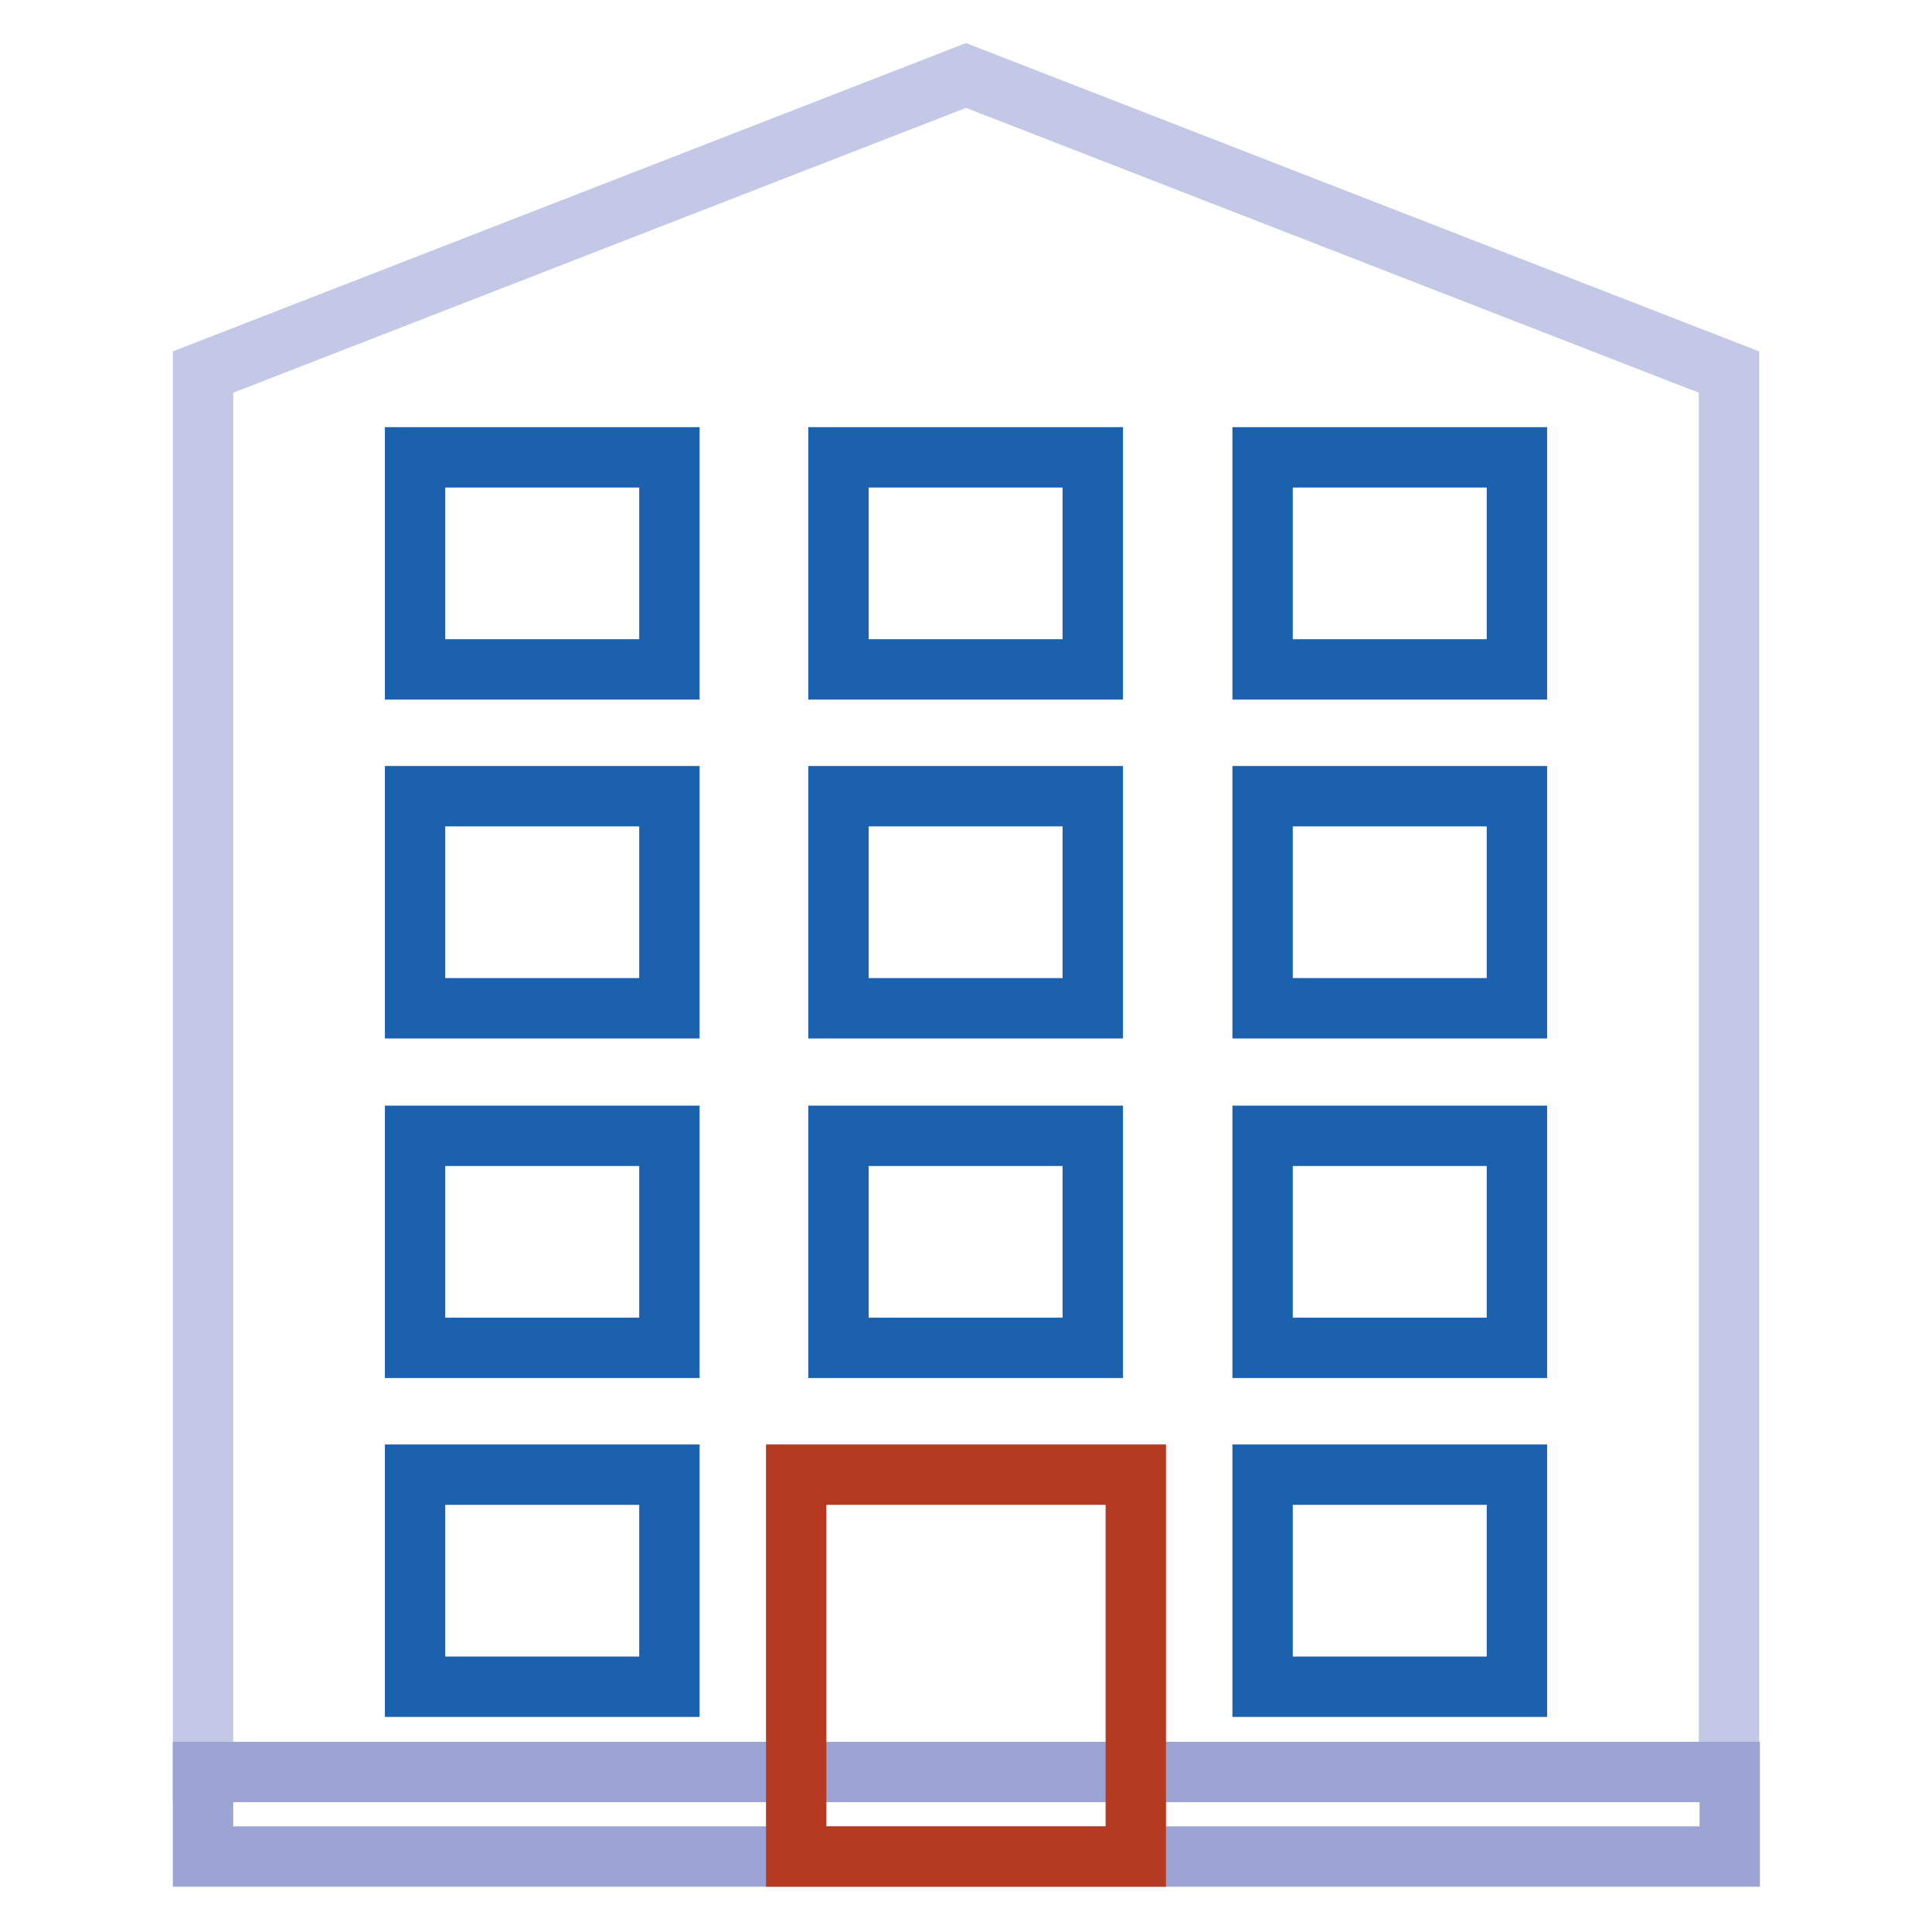
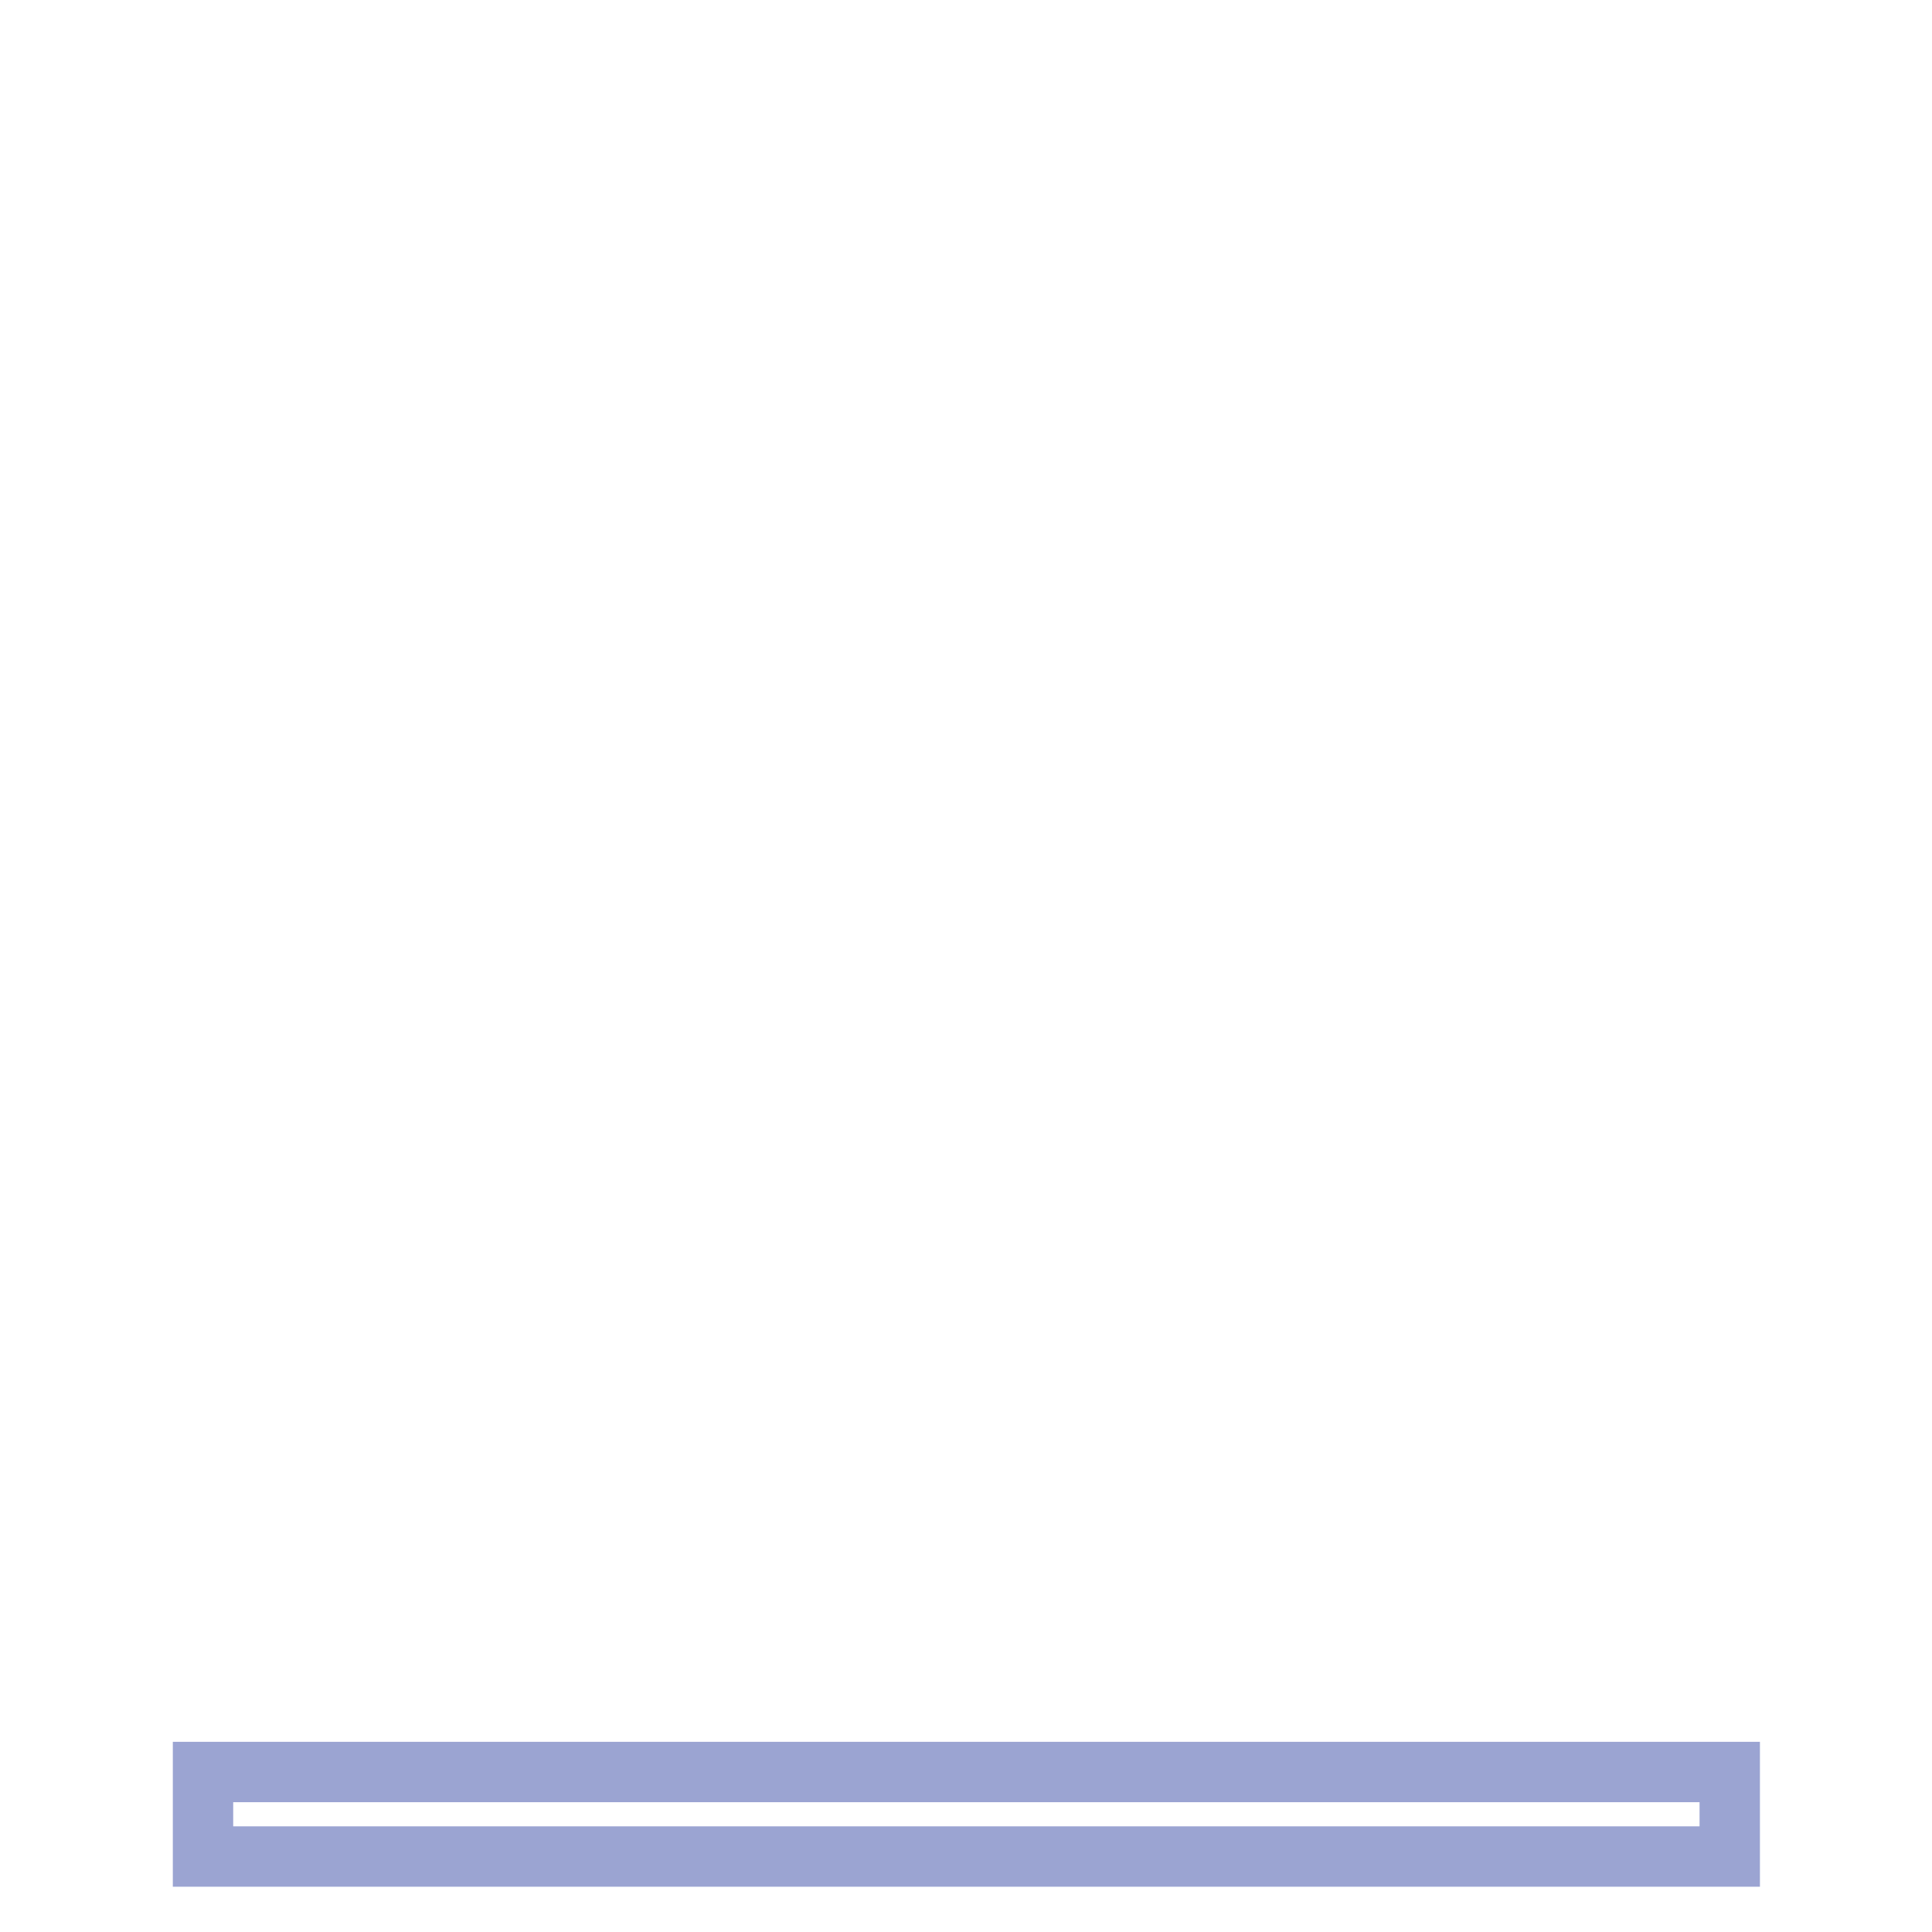
<svg xmlns="http://www.w3.org/2000/svg" version="1.1" x="0px" y="0px" viewBox="0 0 256 256" enable-background="new 0 0 256 256" xml:space="preserve">
  <g>
-     <path stroke-width="8" fill-opacity="0" stroke="#c2c8e5" d="M229.1,234.8H26.9V49.3L128,10l101.1,39.3V234.8z" />
-     <path stroke-width="8" fill-opacity="0" stroke="#9ba4d2" d="M26.9,234.8h202.3V246H26.9V234.8z" />
-     <path stroke-width="8" fill-opacity="0" stroke="#b53a22" d="M105.5,195.4h45V246h-45V195.4z" />
-     <path stroke-width="8" fill-opacity="0" stroke="#1c61ae" d="M167.3,150.5H201v28.1h-33.7V150.5z M111.1,150.5h33.7v28.1h-33.7V150.5z M55,150.5h33.7v28.1H55V150.5z  M167.3,195.4H201v28.1h-33.7V195.4z M55,195.4h33.7v28.1H55V195.4z M167.3,105.5H201v28.1h-33.7V105.5z M111.1,105.5h33.7v28.1 h-33.7V105.5z M55,105.5h33.7v28.1H55V105.5z M167.3,60.6H201v28.1h-33.7V60.6z M111.1,60.6h33.7v28.1h-33.7V60.6z M55,60.6h33.7 v28.1H55V60.6z" />
+     <path stroke-width="8" fill-opacity="0" stroke="#9ba4d2" d="M26.9,234.8h202.3V246H26.9z" />
  </g>
</svg>